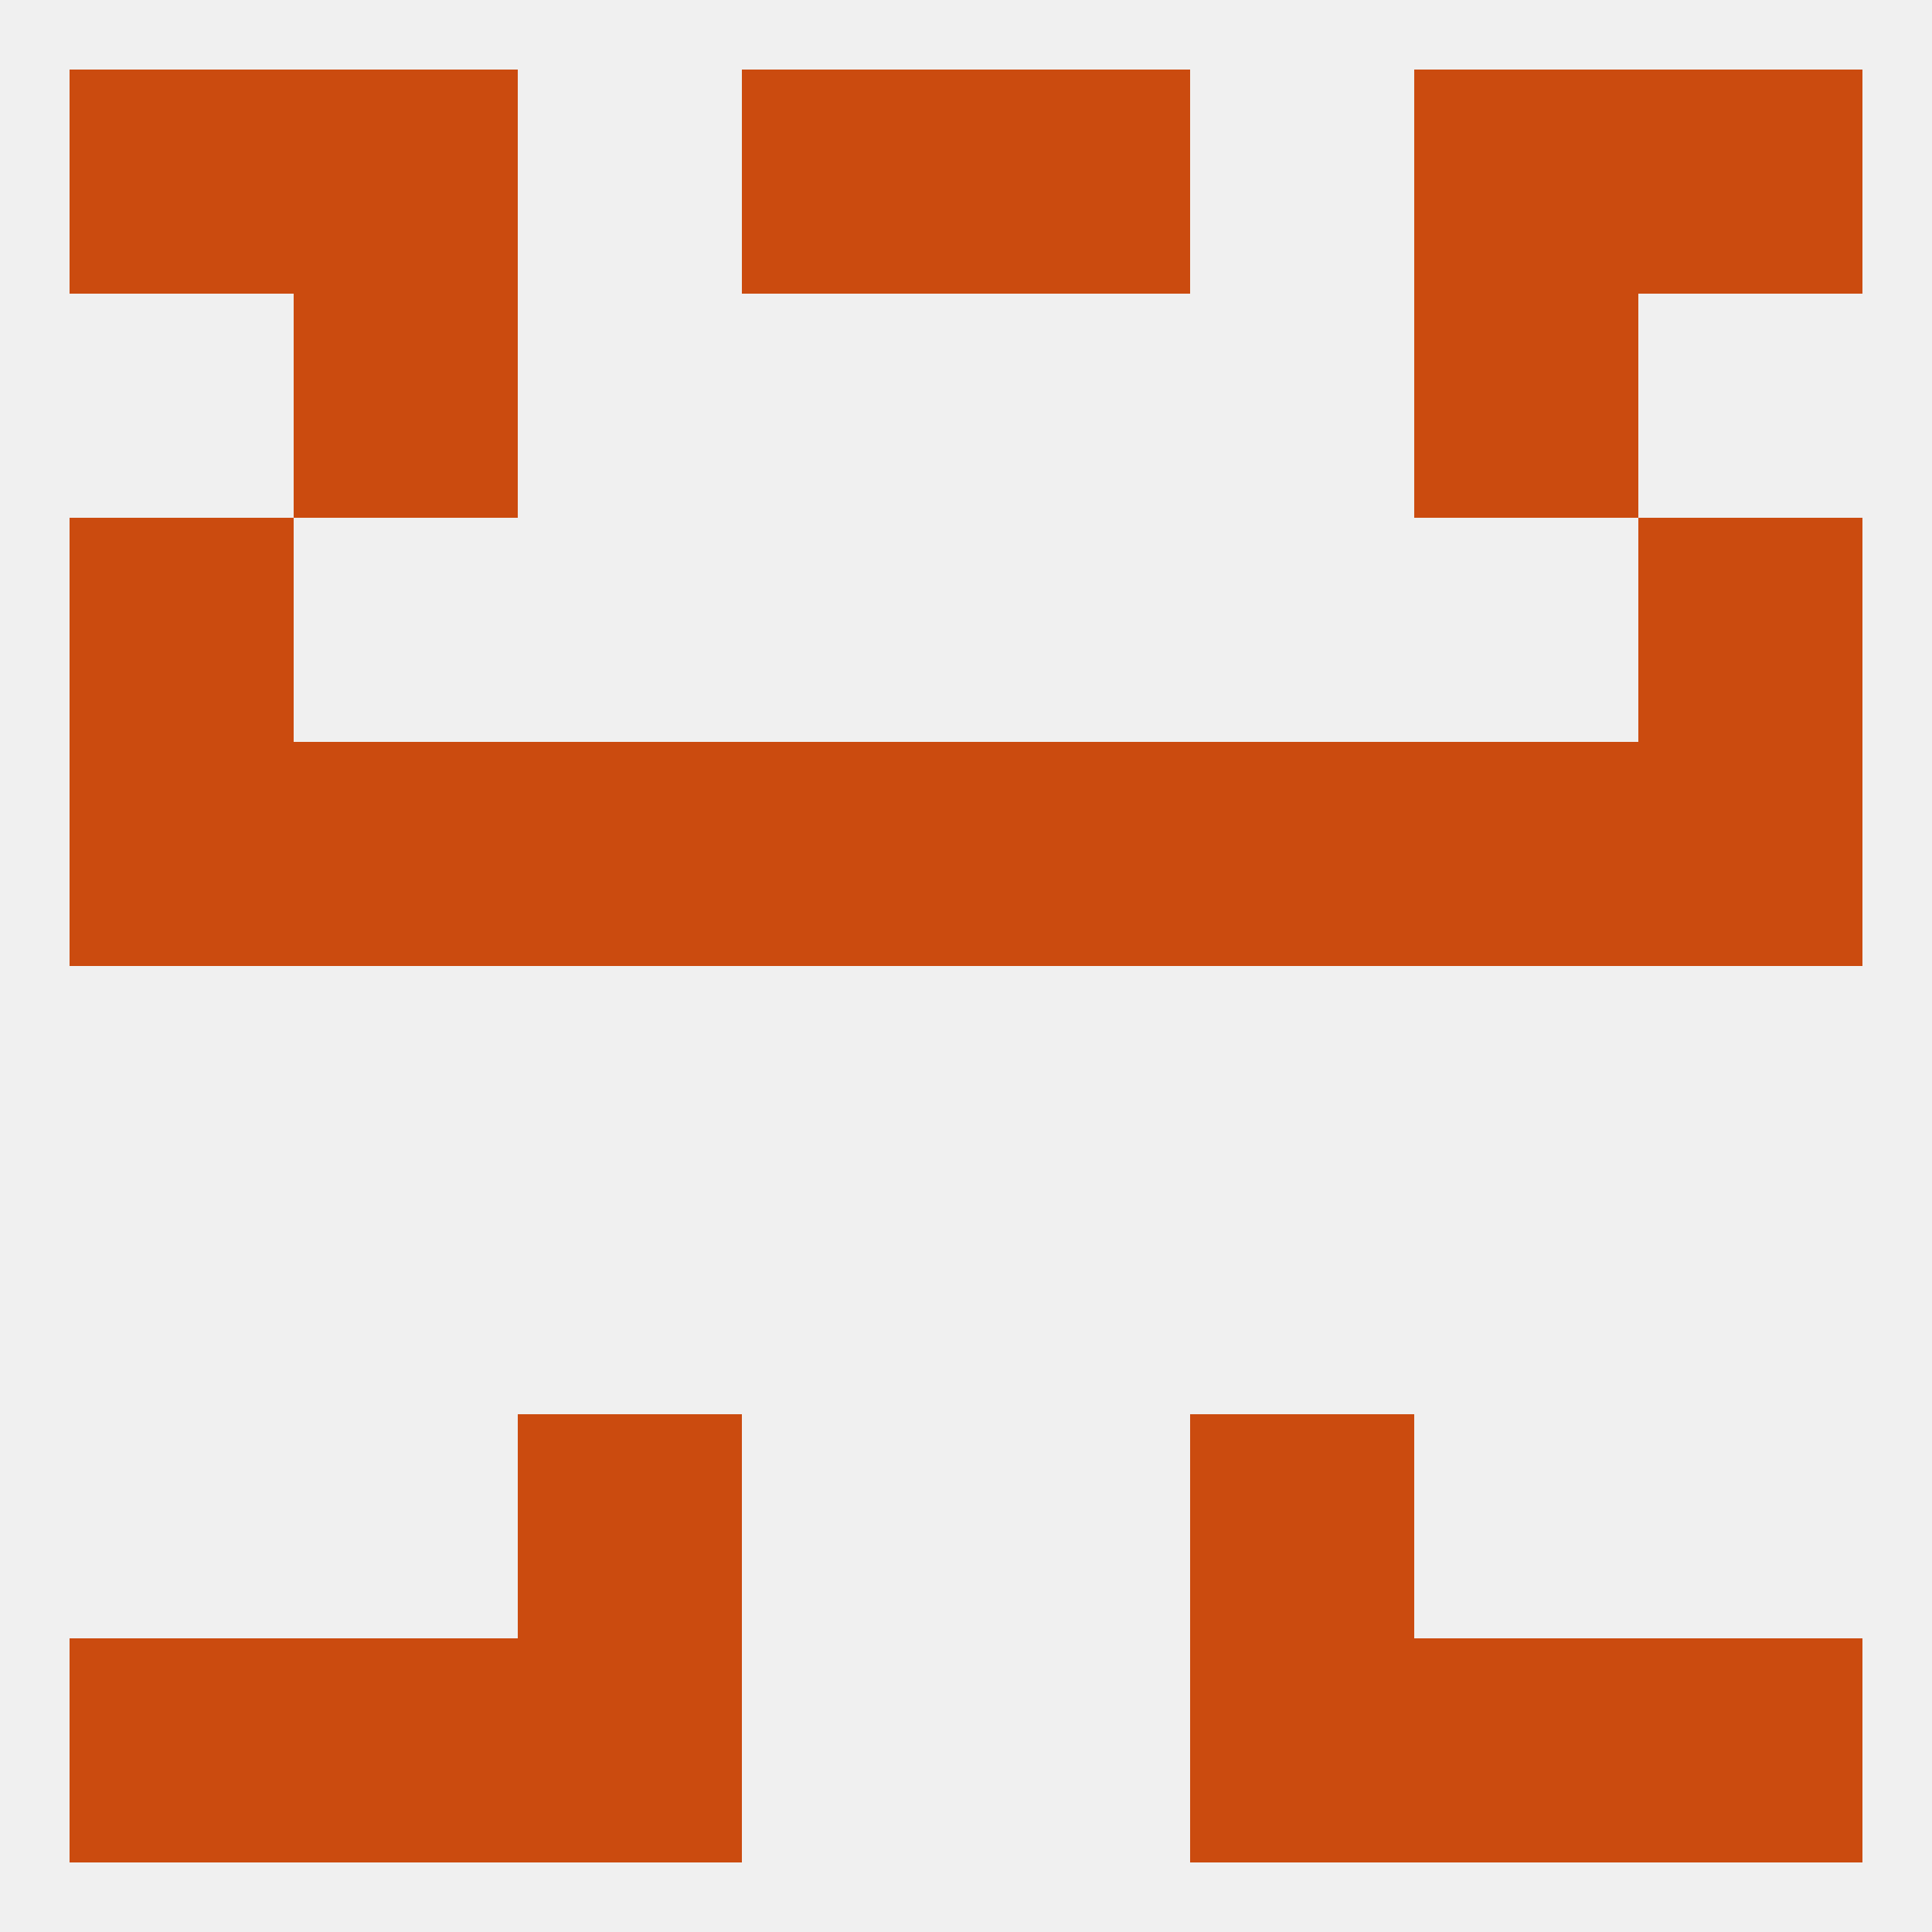
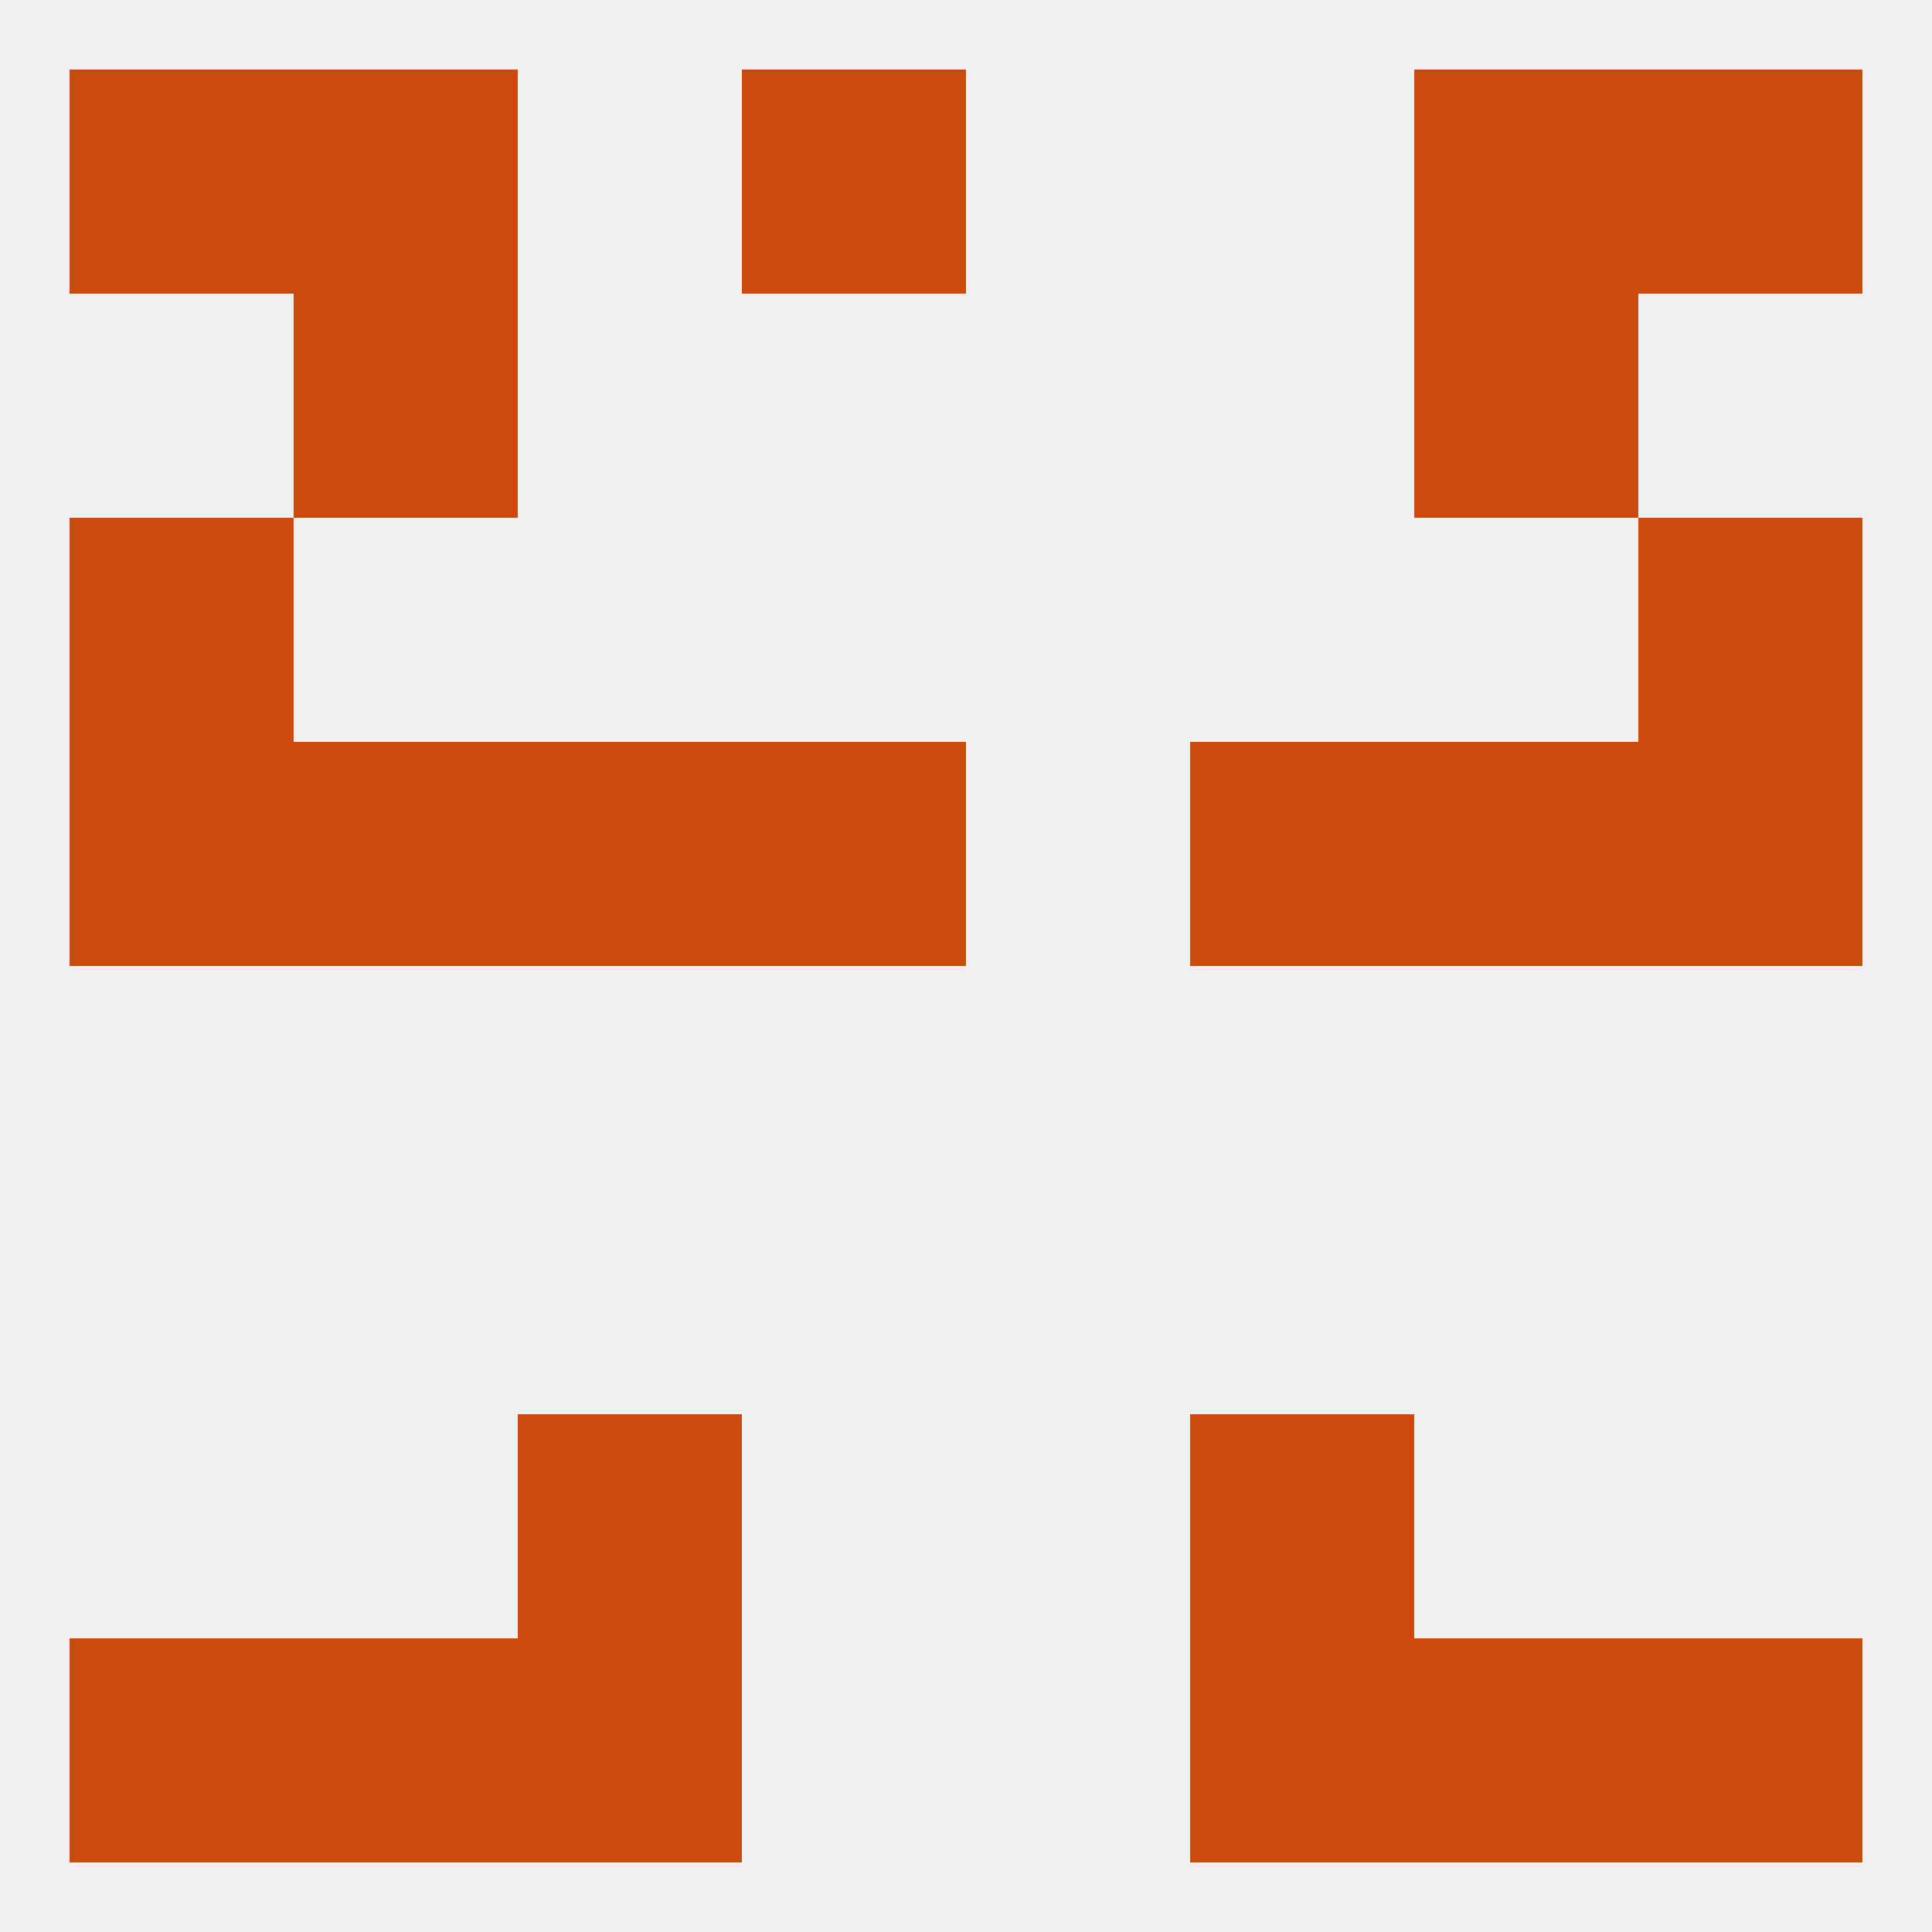
<svg xmlns="http://www.w3.org/2000/svg" version="1.1" baseprofile="full" width="250" height="250" viewBox="0 0 250 250">
  <rect width="100%" height="100%" fill="rgba(240,240,240,255)" />
  <rect x="154" y="96" width="29" height="29" fill="rgba(203,75,15,255)" />
  <rect x="9" y="96" width="29" height="29" fill="rgba(203,75,15,255)" />
  <rect x="212" y="96" width="29" height="29" fill="rgba(203,75,15,255)" />
  <rect x="38" y="96" width="29" height="29" fill="rgba(203,75,15,255)" />
  <rect x="183" y="96" width="29" height="29" fill="rgba(203,75,15,255)" />
  <rect x="96" y="96" width="29" height="29" fill="rgba(203,75,15,255)" />
-   <rect x="125" y="96" width="29" height="29" fill="rgba(203,75,15,255)" />
  <rect x="67" y="96" width="29" height="29" fill="rgba(203,75,15,255)" />
  <rect x="9" y="67" width="29" height="29" fill="rgba(203,75,15,255)" />
  <rect x="212" y="67" width="29" height="29" fill="rgba(203,75,15,255)" />
  <rect x="38" y="38" width="29" height="29" fill="rgba(203,75,15,255)" />
  <rect x="183" y="38" width="29" height="29" fill="rgba(203,75,15,255)" />
  <rect x="183" y="9" width="29" height="29" fill="rgba(203,75,15,255)" />
  <rect x="96" y="9" width="29" height="29" fill="rgba(203,75,15,255)" />
-   <rect x="125" y="9" width="29" height="29" fill="rgba(203,75,15,255)" />
  <rect x="9" y="9" width="29" height="29" fill="rgba(203,75,15,255)" />
  <rect x="212" y="9" width="29" height="29" fill="rgba(203,75,15,255)" />
  <rect x="38" y="9" width="29" height="29" fill="rgba(203,75,15,255)" />
  <rect x="183" y="212" width="29" height="29" fill="rgba(203,75,15,255)" />
  <rect x="9" y="212" width="29" height="29" fill="rgba(203,75,15,255)" />
  <rect x="212" y="212" width="29" height="29" fill="rgba(203,75,15,255)" />
  <rect x="67" y="212" width="29" height="29" fill="rgba(203,75,15,255)" />
  <rect x="154" y="212" width="29" height="29" fill="rgba(203,75,15,255)" />
  <rect x="38" y="212" width="29" height="29" fill="rgba(203,75,15,255)" />
  <rect x="67" y="183" width="29" height="29" fill="rgba(203,75,15,255)" />
  <rect x="154" y="183" width="29" height="29" fill="rgba(203,75,15,255)" />
</svg>